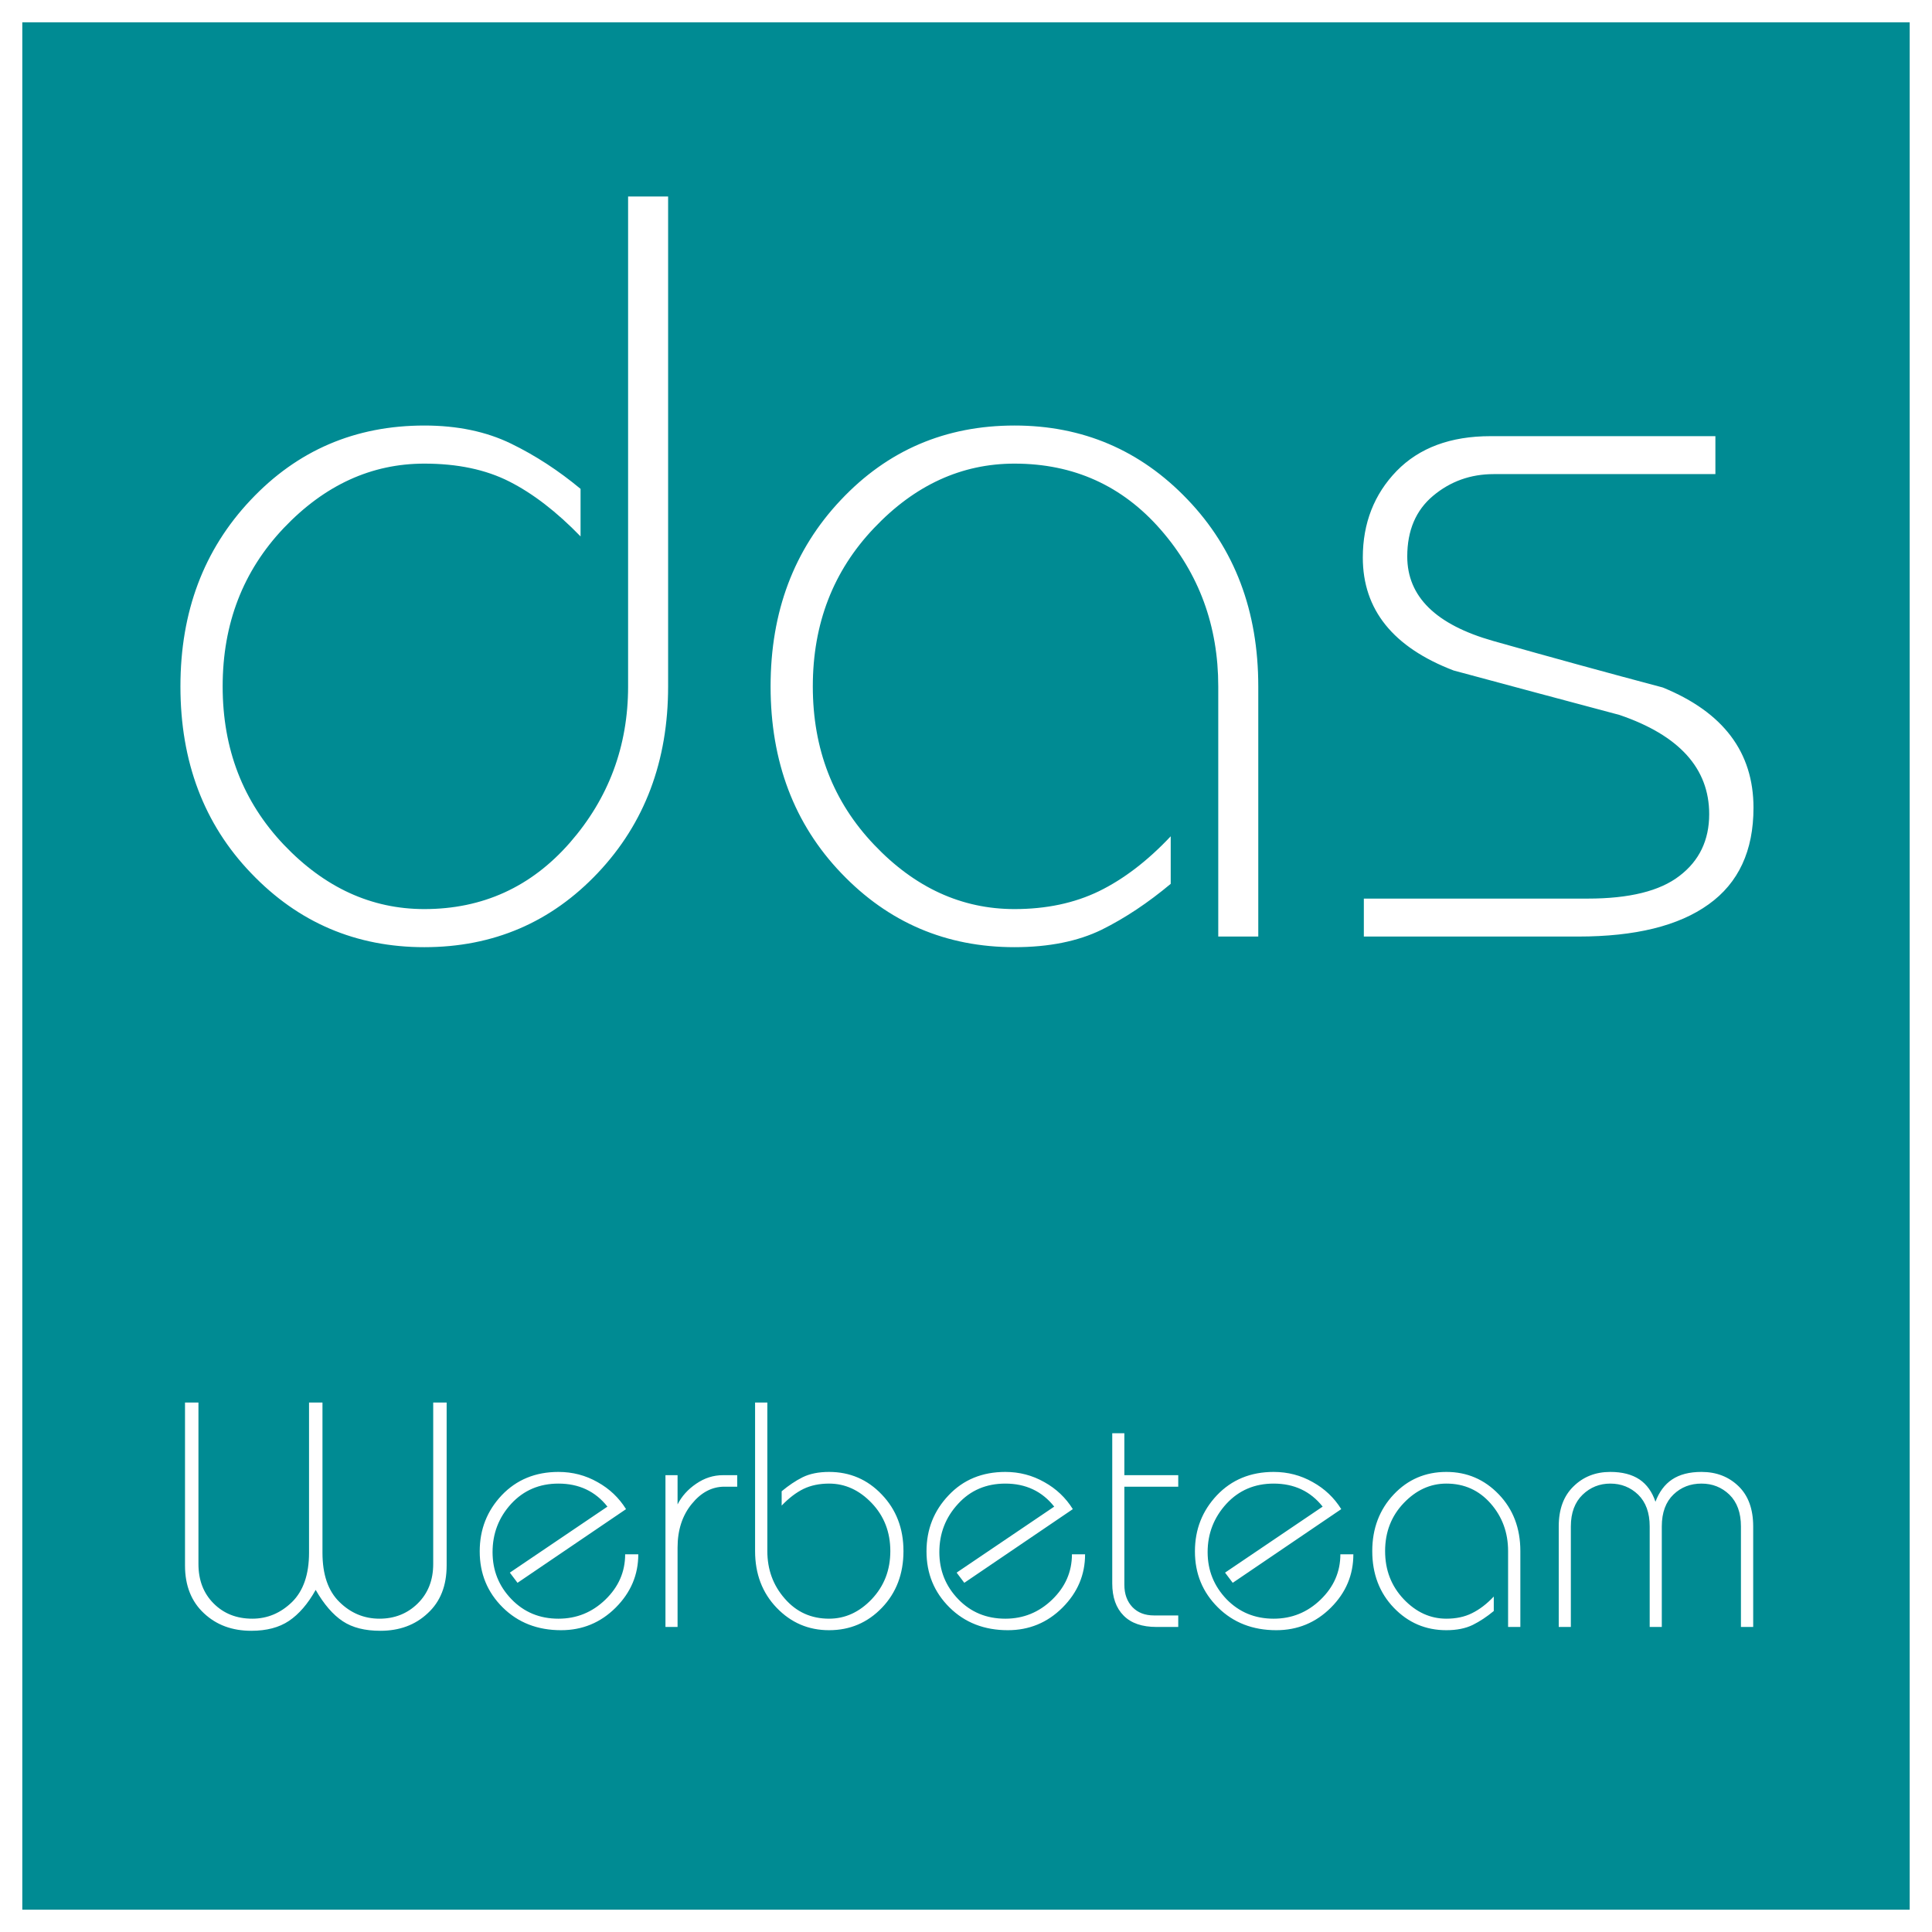
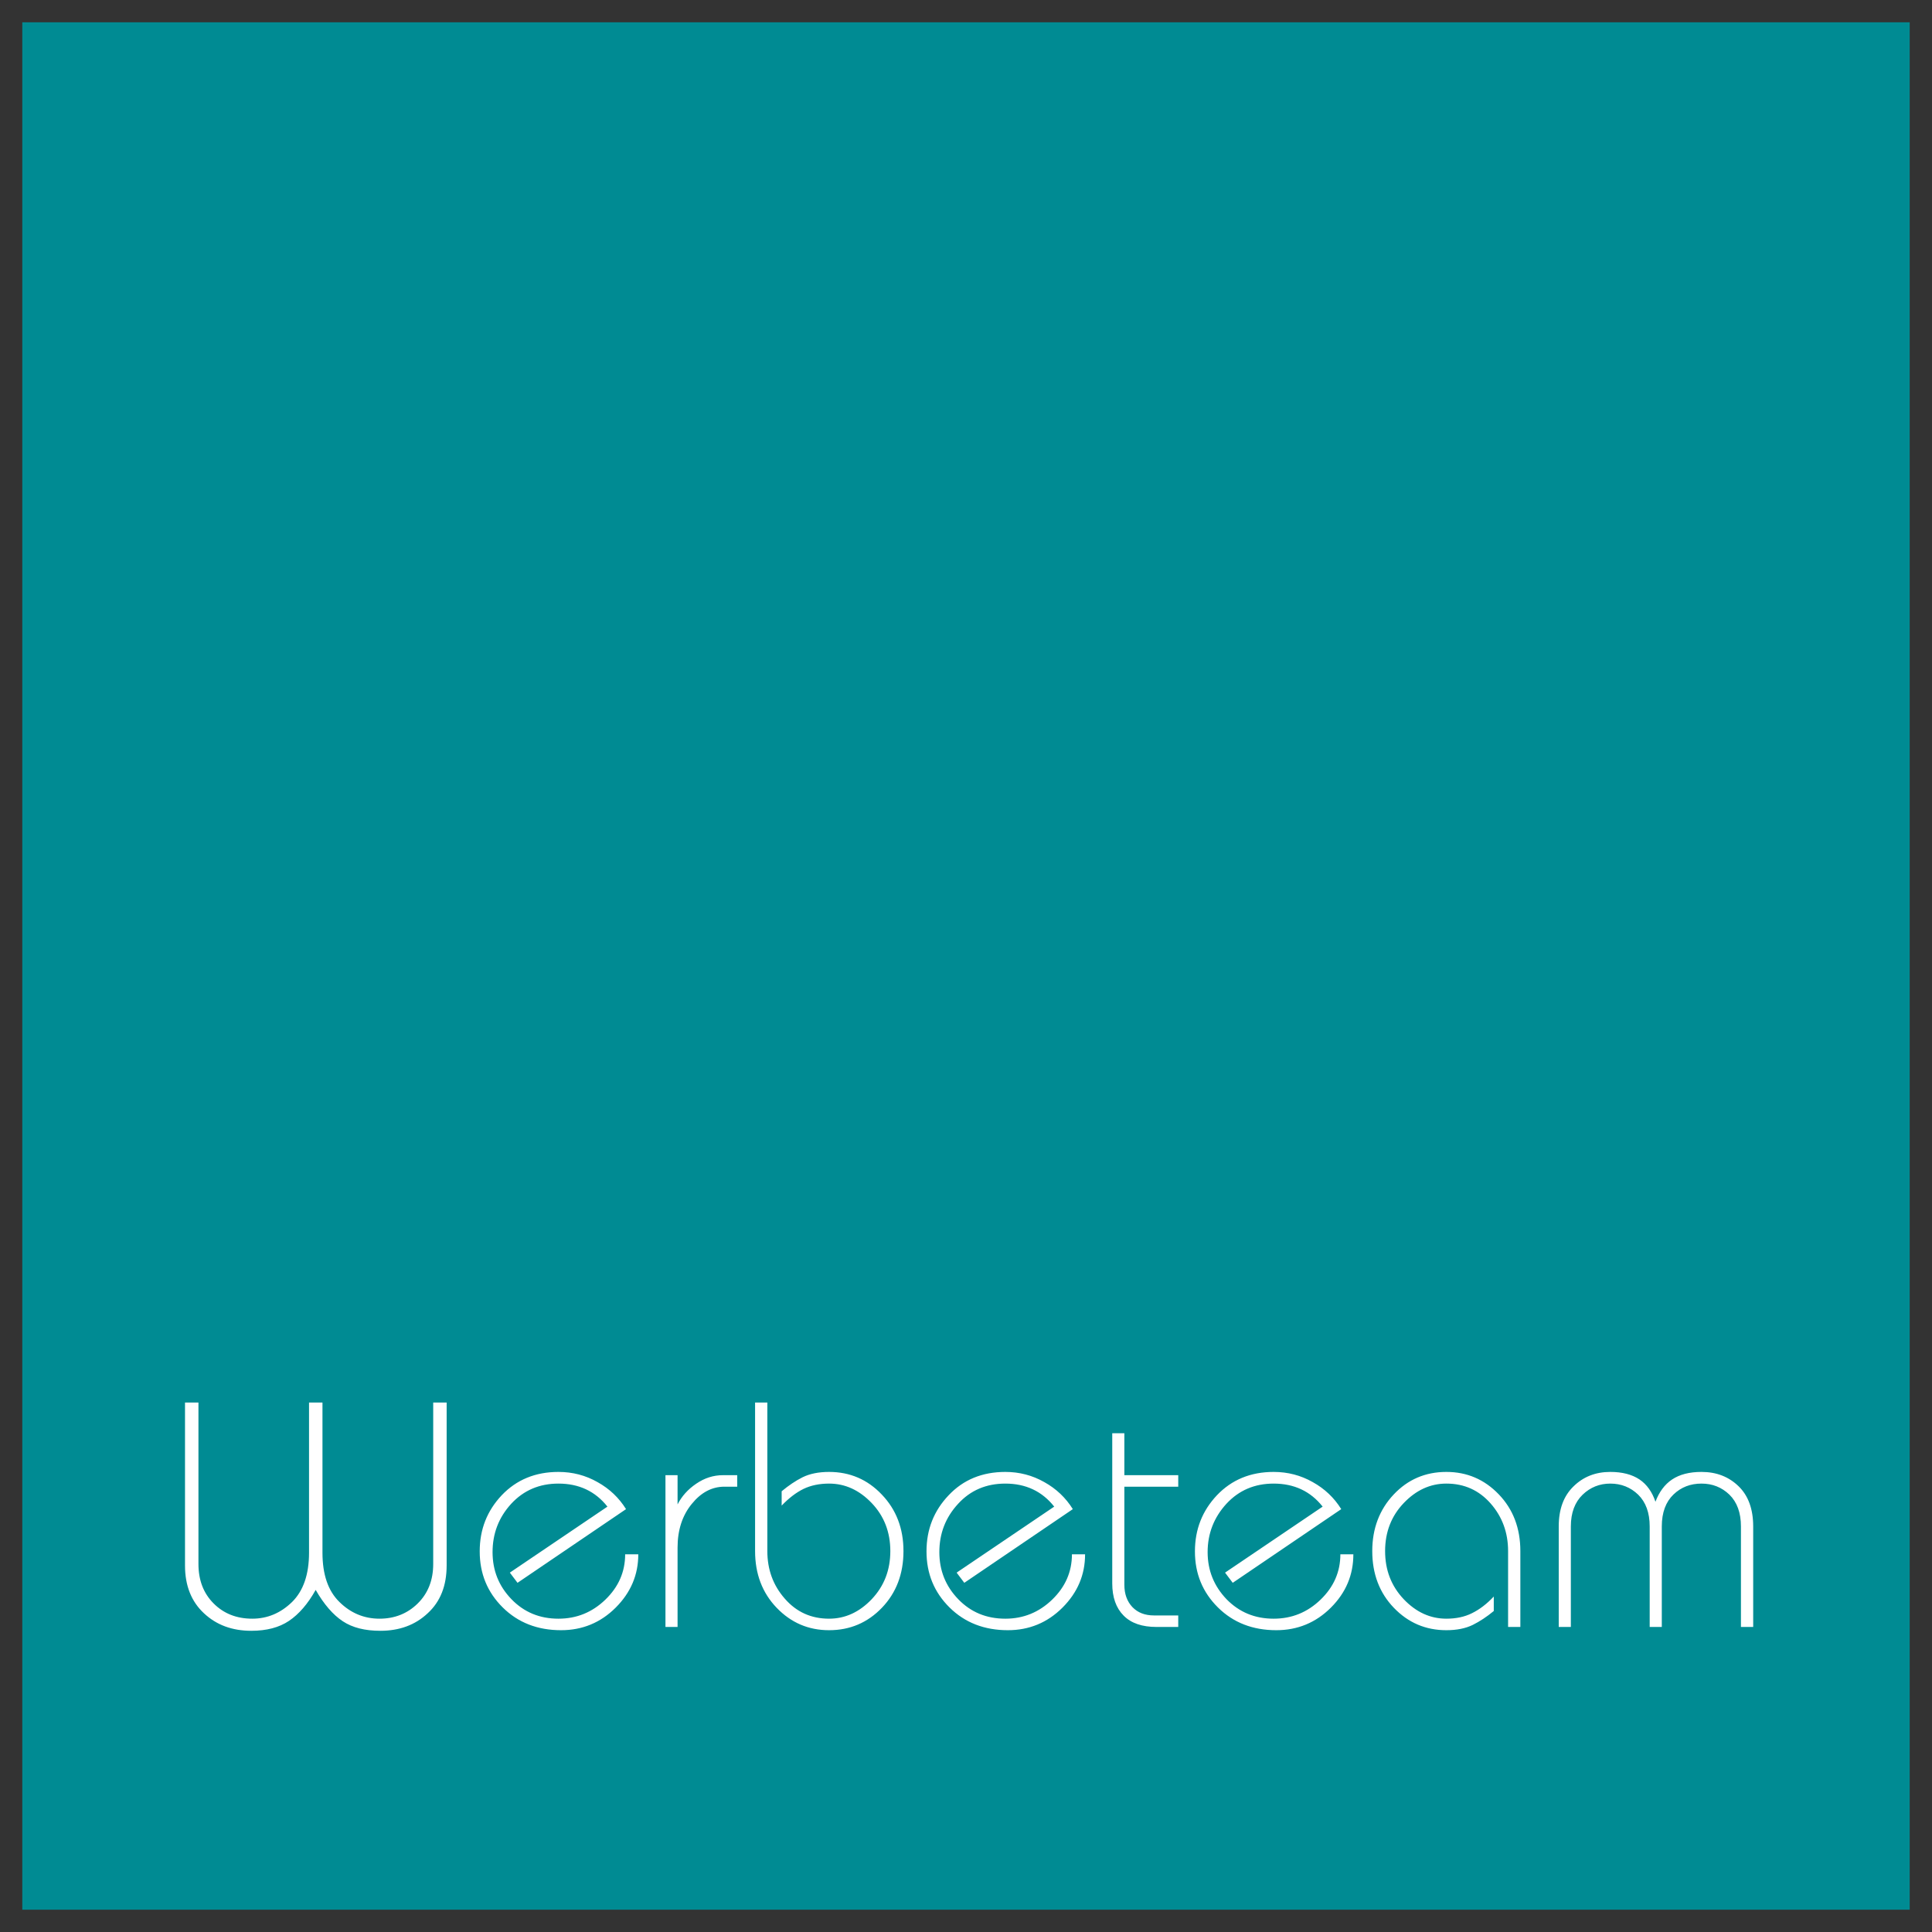
<svg xmlns="http://www.w3.org/2000/svg" xml:space="preserve" width="520px" height="520px" version="1.1" style="shape-rendering:geometricPrecision; text-rendering:geometricPrecision; image-rendering:optimizeQuality; fill-rule:evenodd; clip-rule:evenodd" viewBox="0 0 130.85 130.85">
  <rect x="0" y="0" width="130.85" height="130.85" fill="#333333" stroke="none" />
  <defs>
    <style type="text/css"> .str0 {stroke:white;stroke-width:3.02;stroke-miterlimit:22.926} .fil0 {fill:none} .fil1 {fill:#008B93} .fil2 {fill:white;fill-rule:nonzero} </style>
  </defs>
  <g id="Ebene_x0020_1">
    <g>
-       <polygon class="fil0 str0" points="1.51,1.51 129.34,1.51 129.34,129.34 1.51,129.34 " />
      <polygon id="1" class="fil1" points="1.51,1.51 129.34,1.51 129.34,129.34 1.51,129.34 " />
    </g>
    <path class="fil2" d="M30.25 106.03c0,1.36 -0.42,2.44 -1.28,3.23 -0.85,0.8 -1.92,1.19 -3.21,1.19 -1.04,0 -1.89,-0.21 -2.55,-0.65 -0.65,-0.43 -1.27,-1.14 -1.83,-2.12 -0.53,0.95 -1.14,1.65 -1.81,2.1 -0.67,0.45 -1.52,0.67 -2.55,0.67 -1.29,0 -2.36,-0.39 -3.21,-1.19 -0.85,-0.79 -1.28,-1.87 -1.28,-3.23l0 -11.04 0.91 0 0 10.93c0,1.1 0.34,1.99 1.03,2.68 0.69,0.69 1.56,1.03 2.62,1.03 1.02,0 1.92,-0.38 2.69,-1.13 0.76,-0.75 1.15,-1.86 1.15,-3.34l0 -10.17 0.91 0 0 10.17c0,1.48 0.38,2.59 1.15,3.34 0.76,0.75 1.67,1.13 2.71,1.13 1.02,0 1.89,-0.34 2.59,-1.03 0.7,-0.69 1.05,-1.58 1.05,-2.68l0 -10.93 0.91 0 0 11.04zm12.98 -0.76c0,1.39 -0.51,2.59 -1.53,3.61 -1.02,1.02 -2.26,1.53 -3.7,1.53 -1.59,0 -2.91,-0.51 -3.95,-1.54 -1.04,-1.03 -1.56,-2.29 -1.56,-3.8 0,-1.49 0.5,-2.75 1.49,-3.8 1,-1.05 2.28,-1.58 3.84,-1.58 0.96,0 1.84,0.23 2.65,0.69 0.81,0.45 1.45,1.06 1.93,1.83l-7.35 4.99 -0.52 -0.69 6.61 -4.47c-0.82,-1.04 -1.93,-1.56 -3.32,-1.56 -1.28,0 -2.35,0.45 -3.2,1.37 -0.84,0.92 -1.26,2.01 -1.26,3.27 0,1.24 0.42,2.3 1.28,3.19 0.85,0.88 1.91,1.32 3.18,1.32 1.23,0 2.29,-0.43 3.18,-1.29 0.89,-0.86 1.34,-1.88 1.34,-3.07l0.89 0zm6.7 -4.58l-0.87 0c-0.84,0 -1.58,0.39 -2.21,1.17 -0.64,0.78 -0.96,1.77 -0.96,2.95l0 5.38 -0.82 0 0 -10.28 0.82 0 0 1.98c0.28,-0.55 0.7,-1.02 1.26,-1.4 0.57,-0.39 1.17,-0.58 1.82,-0.58l0.96 0 0 0.78zm11.26 4.36c0,1.55 -0.49,2.83 -1.46,3.84 -0.97,1.01 -2.16,1.52 -3.58,1.52 -1.4,0 -2.58,-0.51 -3.55,-1.52 -0.97,-1.01 -1.46,-2.29 -1.46,-3.84l0 -10.06 0.83 0 0 10.06c0,1.25 0.39,2.32 1.18,3.22 0.79,0.91 1.79,1.36 3,1.36 1.09,0 2.05,-0.44 2.89,-1.32 0.84,-0.89 1.26,-1.97 1.26,-3.26 0,-1.28 -0.42,-2.37 -1.26,-3.25 -0.84,-0.88 -1.8,-1.32 -2.89,-1.32 -0.65,0 -1.23,0.12 -1.73,0.36 -0.51,0.25 -1,0.63 -1.48,1.13l0 -0.97c0.47,-0.39 0.94,-0.71 1.42,-0.95 0.49,-0.24 1.09,-0.36 1.79,-0.36 1.41,0 2.6,0.51 3.57,1.53 0.98,1.02 1.47,2.3 1.47,3.83zm12.3 0.22c0,1.39 -0.51,2.59 -1.53,3.61 -1.02,1.02 -2.26,1.53 -3.7,1.53 -1.59,0 -2.91,-0.51 -3.95,-1.54 -1.04,-1.03 -1.56,-2.29 -1.56,-3.8 0,-1.49 0.5,-2.75 1.5,-3.8 0.99,-1.05 2.27,-1.58 3.84,-1.58 0.95,0 1.83,0.23 2.64,0.69 0.81,0.45 1.45,1.06 1.93,1.83l-7.35 4.99 -0.52 -0.69 6.61 -4.47c-0.82,-1.04 -1.93,-1.56 -3.31,-1.56 -1.29,0 -2.36,0.45 -3.2,1.37 -0.85,0.92 -1.27,2.01 -1.27,3.27 0,1.24 0.42,2.3 1.28,3.19 0.85,0.88 1.91,1.32 3.19,1.32 1.22,0 2.28,-0.43 3.17,-1.29 0.89,-0.86 1.34,-1.88 1.34,-3.07l0.89 0zm6.31 4.92l-1.48 0c-0.96,0 -1.71,-0.25 -2.22,-0.77 -0.51,-0.51 -0.77,-1.24 -0.77,-2.18l0 -10.17 0.82 0 0 2.84 3.65 0 0 0.78 -3.65 0 0 6.64c0,0.64 0.19,1.14 0.55,1.52 0.36,0.37 0.84,0.56 1.45,0.56l1.65 0 0 0.78zm11.86 -4.92c0,1.39 -0.5,2.59 -1.52,3.61 -1.02,1.02 -2.26,1.53 -3.7,1.53 -1.59,0 -2.91,-0.51 -3.95,-1.54 -1.04,-1.03 -1.56,-2.29 -1.56,-3.8 0,-1.49 0.5,-2.75 1.49,-3.8 1,-1.05 2.28,-1.58 3.84,-1.58 0.96,0 1.84,0.23 2.65,0.69 0.81,0.45 1.45,1.06 1.93,1.83l-7.35 4.99 -0.52 -0.69 6.61 -4.47c-0.82,-1.04 -1.93,-1.56 -3.32,-1.56 -1.28,0 -2.35,0.45 -3.2,1.37 -0.84,0.92 -1.27,2.01 -1.27,3.27 0,1.24 0.43,2.3 1.28,3.19 0.86,0.88 1.92,1.32 3.19,1.32 1.23,0 2.29,-0.43 3.18,-1.29 0.89,-0.86 1.34,-1.88 1.34,-3.07l0.88 0zm11.31 4.92l-0.83 0 0 -5.14c0,-1.24 -0.39,-2.32 -1.18,-3.22 -0.79,-0.9 -1.79,-1.35 -3,-1.35 -1.09,0 -2.05,0.44 -2.89,1.32 -0.84,0.88 -1.26,1.97 -1.26,3.25 0,1.29 0.42,2.37 1.26,3.26 0.84,0.88 1.8,1.32 2.89,1.32 0.65,0 1.23,-0.12 1.73,-0.37 0.51,-0.25 1,-0.62 1.48,-1.13l0 0.98c-0.47,0.39 -0.94,0.7 -1.42,0.94 -0.49,0.24 -1.09,0.36 -1.79,0.36 -1.41,0 -2.59,-0.51 -3.56,-1.52 -0.97,-1.01 -1.46,-2.29 -1.46,-3.84 0,-1.53 0.49,-2.81 1.45,-3.83 0.96,-1.02 2.15,-1.53 3.57,-1.53 1.4,0 2.58,0.51 3.55,1.52 0.97,1.01 1.46,2.29 1.46,3.84l0 5.14zm15.77 0l-0.83 0 0 -6.81c0,-0.92 -0.26,-1.64 -0.78,-2.15 -0.52,-0.5 -1.15,-0.75 -1.89,-0.75 -0.75,0 -1.38,0.24 -1.9,0.74 -0.52,0.5 -0.79,1.22 -0.79,2.16l0 6.81 -0.82 0 0 -6.81c0,-0.92 -0.26,-1.64 -0.78,-2.15 -0.52,-0.5 -1.15,-0.75 -1.89,-0.75 -0.72,0 -1.35,0.25 -1.87,0.75 -0.53,0.51 -0.8,1.23 -0.8,2.15l0 6.81 -0.82 0 0 -6.81c0,-1.16 0.33,-2.06 1,-2.71 0.66,-0.65 1.49,-0.98 2.49,-0.98 0.81,0 1.47,0.17 1.98,0.51 0.5,0.34 0.86,0.85 1.08,1.51 0.25,-0.66 0.62,-1.17 1.13,-1.51 0.51,-0.34 1.17,-0.51 1.99,-0.51 1.02,0 1.85,0.33 2.51,0.97 0.66,0.64 0.99,1.55 0.99,2.72l0 6.81z" />
-     <path class="fil2" d="M45.25 46.49c0,5.05 -1.58,9.26 -4.75,12.62 -3.17,3.36 -7.09,5.04 -11.76,5.04 -4.63,0 -8.54,-1.67 -11.73,-5.01 -3.2,-3.33 -4.79,-7.55 -4.79,-12.65 0,-5.06 1.58,-9.26 4.75,-12.62 3.17,-3.37 7.09,-5.05 11.77,-5.05 2.24,0 4.19,0.41 5.86,1.22 1.67,0.81 3.24,1.84 4.72,3.07l0 3.22c-1.62,-1.67 -3.23,-2.91 -4.83,-3.72 -1.6,-0.81 -3.51,-1.21 -5.75,-1.21 -3.58,0 -6.75,1.45 -9.52,4.36 -2.76,2.91 -4.14,6.48 -4.14,10.73 0,4.24 1.38,7.81 4.14,10.72 2.77,2.91 5.94,4.36 9.52,4.36 3.95,0 7.24,-1.5 9.86,-4.5 2.62,-3 3.94,-6.53 3.94,-10.58l0 -33.18 2.71 0 0 33.18zm39.97 16.94l-2.71 0 0 -16.94c0,-4.1 -1.3,-7.64 -3.9,-10.62 -2.6,-2.98 -5.9,-4.47 -9.9,-4.47 -3.58,0 -6.75,1.45 -9.51,4.36 -2.77,2.91 -4.15,6.48 -4.15,10.73 0,4.24 1.38,7.81 4.15,10.72 2.76,2.91 5.93,4.36 9.51,4.36 2.14,0 4.05,-0.4 5.72,-1.21 1.66,-0.81 3.29,-2.05 4.86,-3.72l0 3.22c-1.53,1.28 -3.09,2.32 -4.68,3.11 -1.6,0.78 -3.57,1.18 -5.9,1.18 -4.63,0 -8.54,-1.67 -11.73,-5.01 -3.19,-3.33 -4.79,-7.55 -4.79,-12.65 0,-5.06 1.58,-9.26 4.75,-12.62 3.17,-3.37 7.09,-5.05 11.77,-5.05 4.62,0 8.53,1.67 11.72,5.01 3.2,3.34 4.79,7.56 4.79,12.66l0 16.94zm33.54 -8.72c0,2.91 -1.01,5.09 -3.04,6.54 -2.03,1.46 -4.97,2.18 -8.83,2.18l-14.52 0 0 -2.57 15.16 0c2.82,0 4.89,-0.51 6.22,-1.54 1.34,-1.02 2.01,-2.42 2.01,-4.18 0,-3.1 -2.03,-5.34 -6.08,-6.72 -3.77,-1 -7.51,-2.01 -11.23,-3.01 -4.1,-1.57 -6.15,-4.12 -6.15,-7.65 0,-2.33 0.77,-4.29 2.29,-5.86 1.53,-1.57 3.65,-2.36 6.36,-2.36l15.23 0 0 2.57 -15.01 0c-1.57,0 -2.94,0.49 -4.11,1.47 -1.17,0.98 -1.75,2.35 -1.75,4.11 0,2.72 1.94,4.62 5.82,5.72 3.89,1.1 7.71,2.15 11.48,3.15 4.1,1.67 6.15,4.38 6.15,8.15z" />
  </g>
</svg>